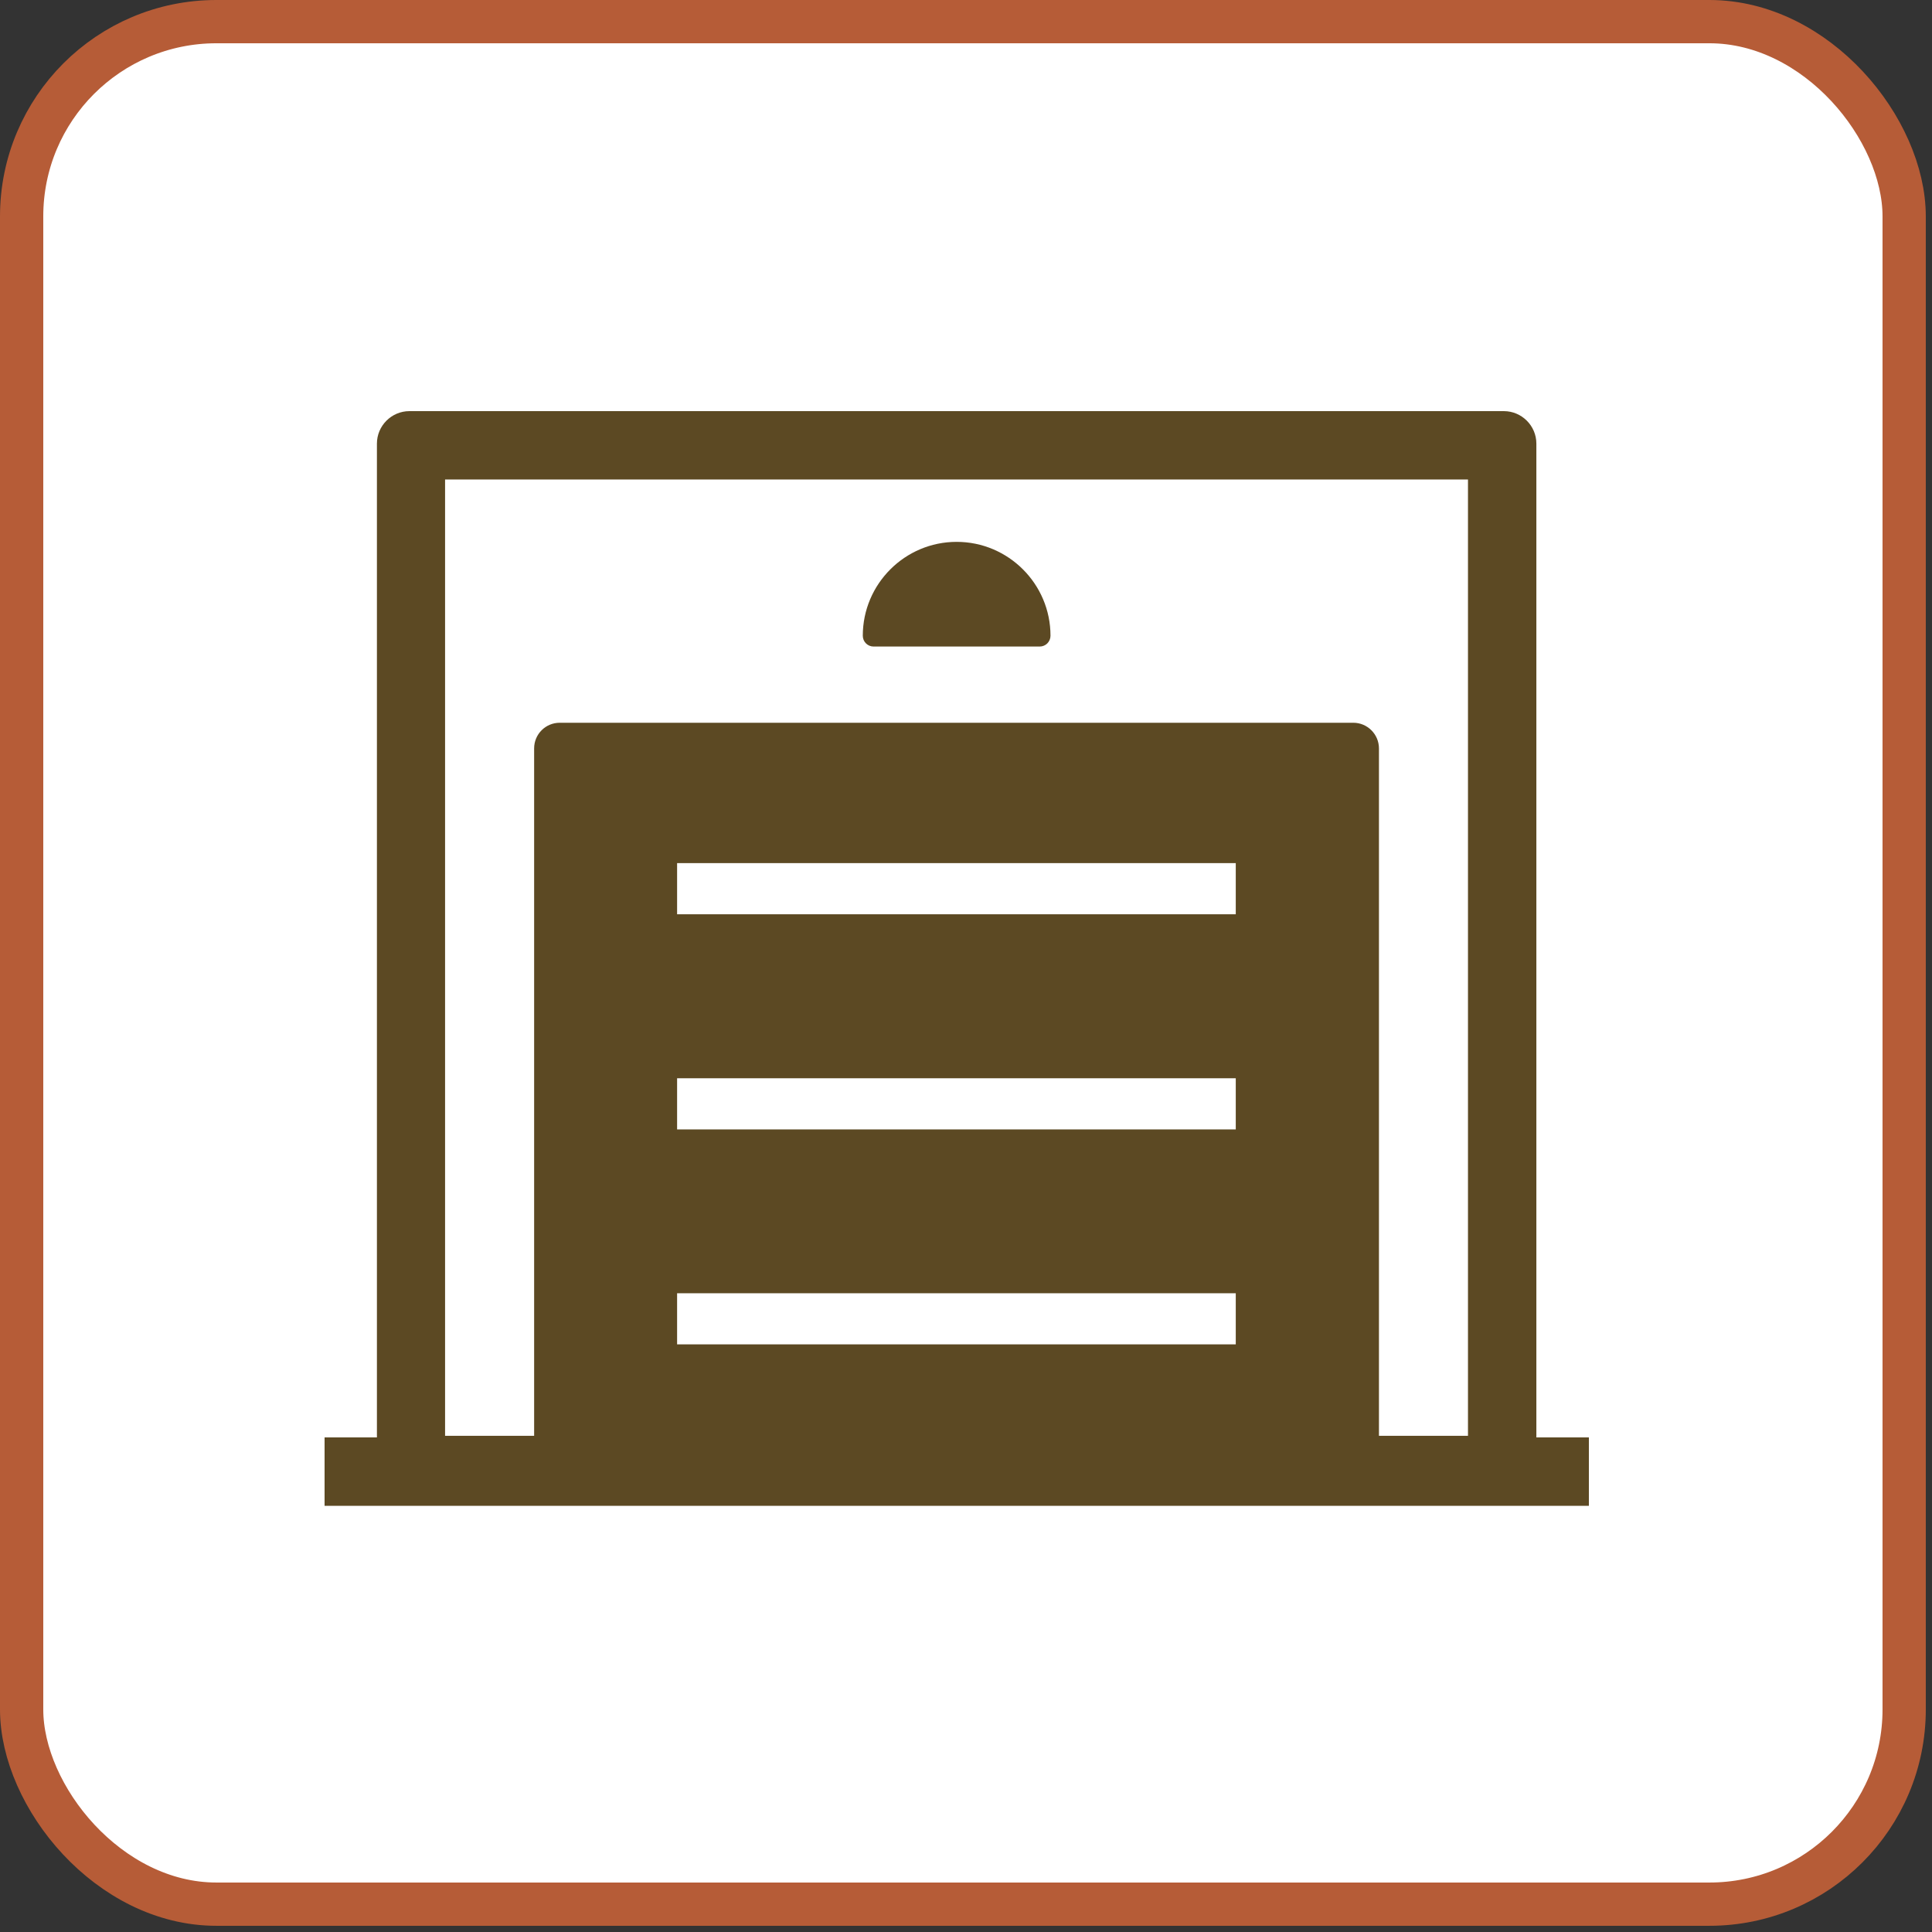
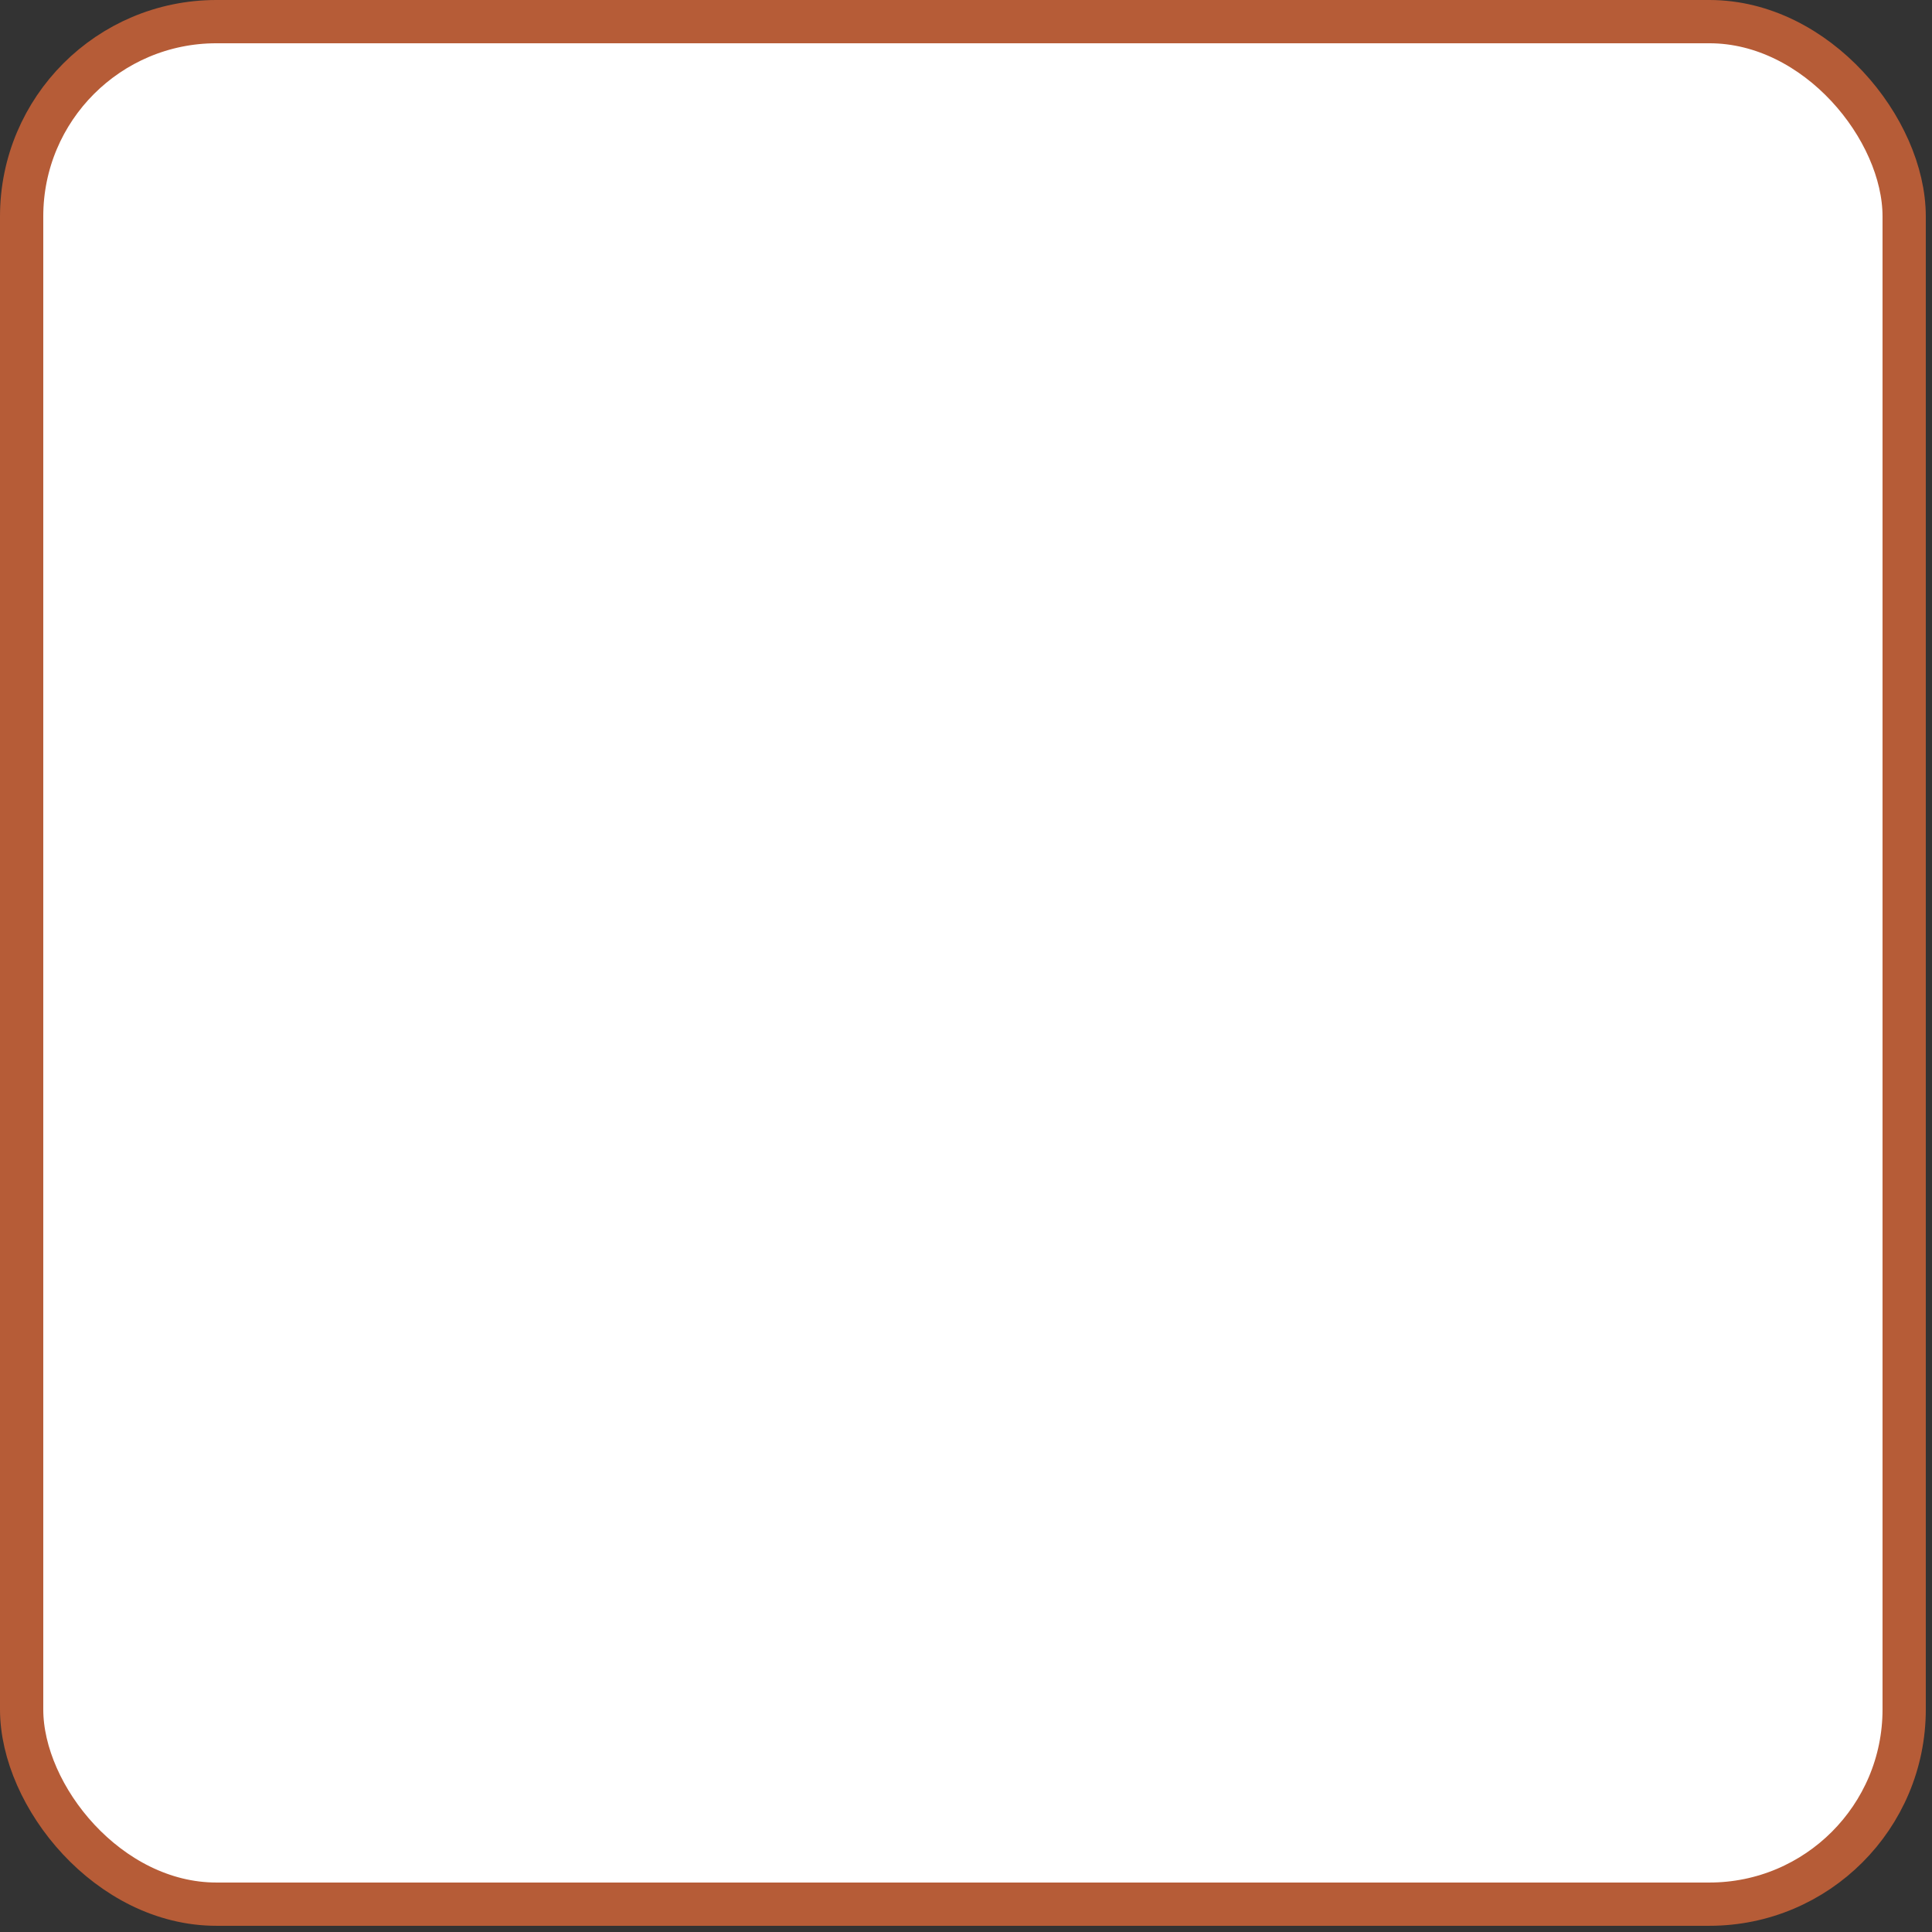
<svg xmlns="http://www.w3.org/2000/svg" width="86" height="86" viewBox="0 0 86 86" fill="none">
  <rect x="0" y="0" width="86" height="86" fill="#333333" stroke="none" />
  <rect x="0.963" y="0.963" width="83.798" height="83.798" rx="8.669" fill="white" stroke="#B65C37" stroke-width="1.926" />
-   <path d="M70.719 63.985H68.389V19.747C68.389 18.952 67.737 18.301 66.943 18.301H18.224C17.429 18.301 16.778 18.952 16.778 19.747V63.985H14.448V67.029H70.727V63.985H70.719ZM55.008 59.843H30.14V57.567H55.008V59.843ZM55.008 50.274H30.14V47.998H55.008V50.274ZM55.008 40.697H30.14V38.42H55.008V40.697ZM65.345 63.914H61.382V33.315C61.382 32.69 60.873 32.172 60.239 32.172H24.918C24.285 32.172 23.776 32.681 23.776 33.315V63.914H19.812V21.345H65.345V63.914Z" fill="#5C4923" />
-   <path d="M38.888 28.78H46.279C46.546 28.78 46.761 28.565 46.761 28.298C46.761 25.995 44.886 24.12 42.583 24.12C40.28 24.12 38.406 25.995 38.406 28.298C38.406 28.565 38.62 28.78 38.888 28.78Z" fill="#5C4923" />
</svg>